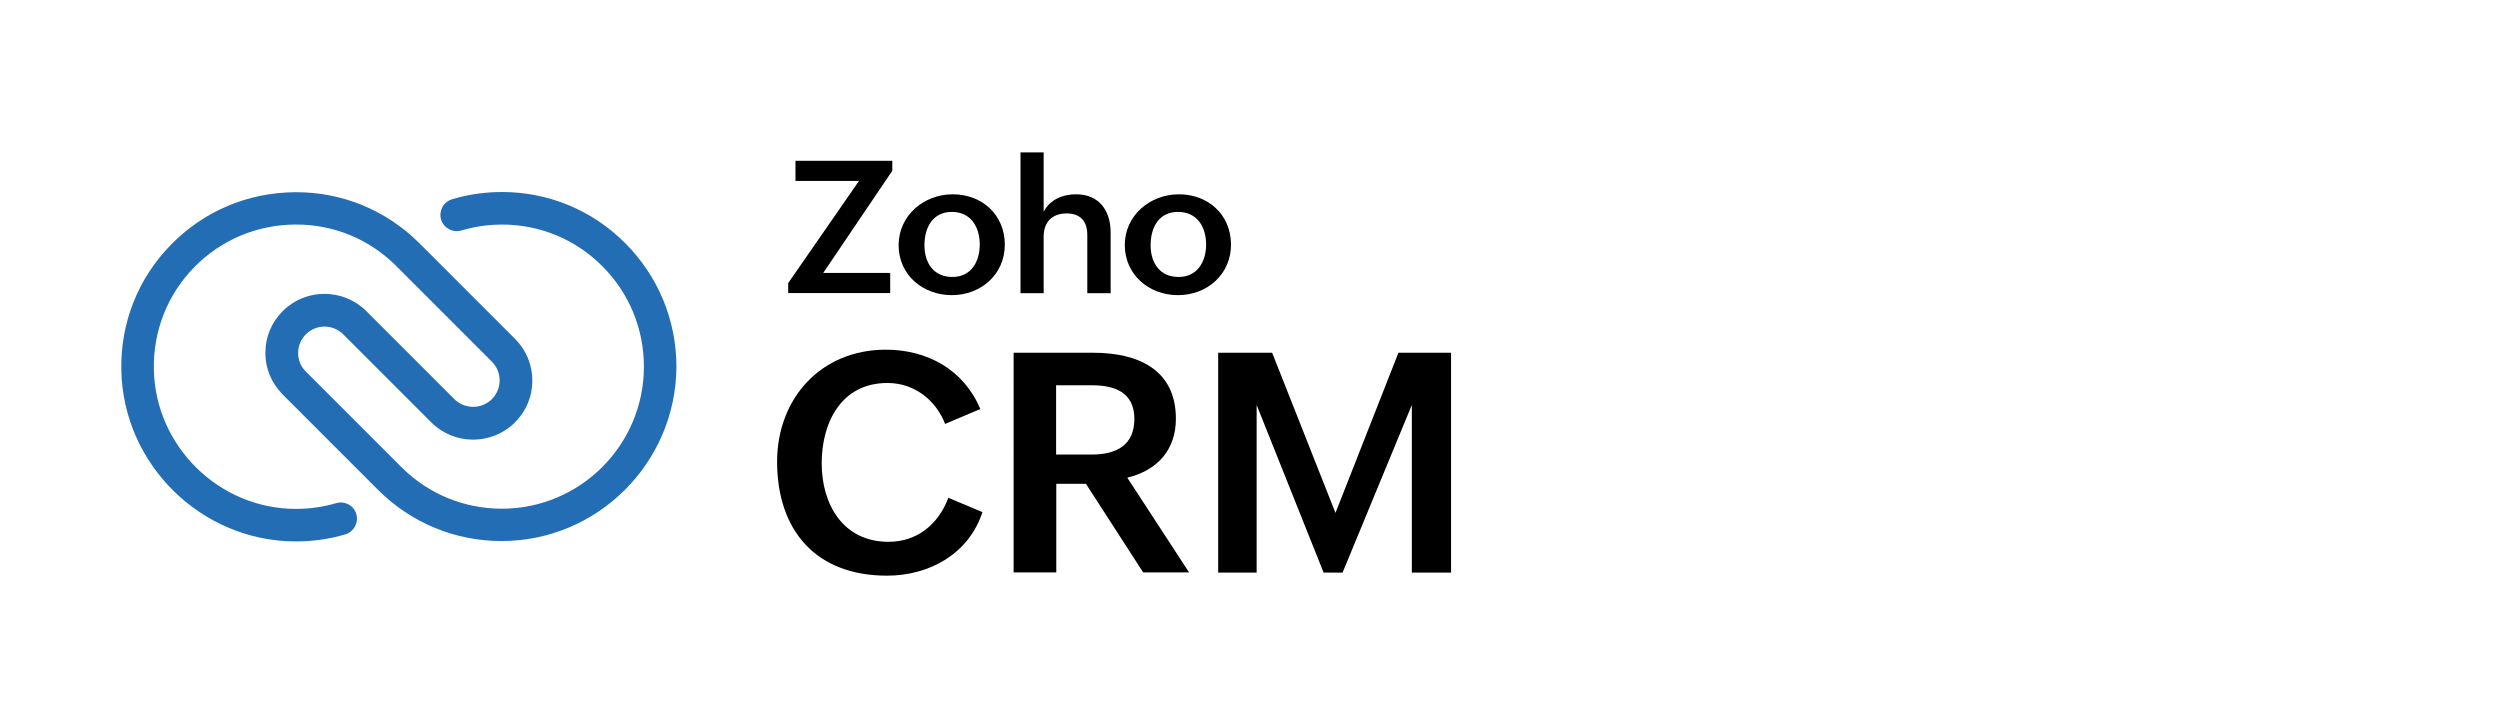
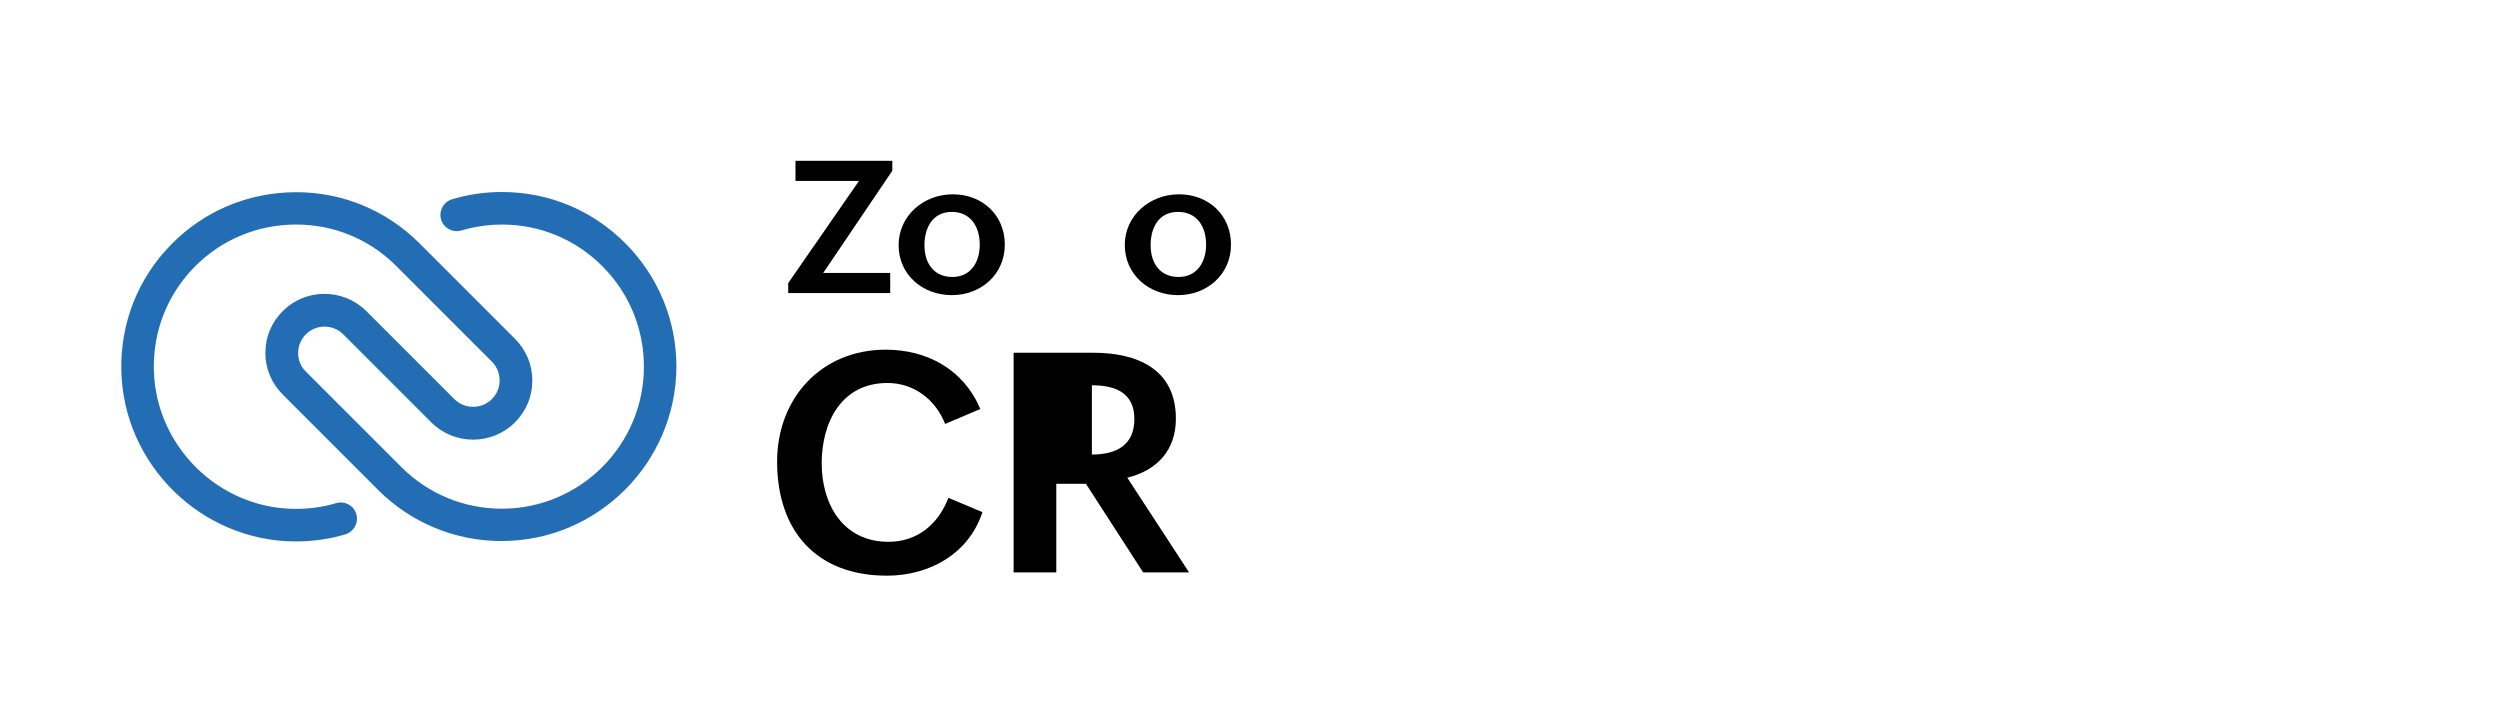
<svg xmlns="http://www.w3.org/2000/svg" viewBox="0 0 1306.48 380.48">
  <path d="m513.41 267.64c-7.1 21.8-27.7 33.2-49.9 33.2-37 0-57.4-23.5-57.4-59.6 0-33 22.9-58.5 56.8-58.5 21.7 0 40.7 10.4 49.4 31l-18.4 7.8c-4.9-12.6-16.2-21.4-30.1-21.4-24.3 0-34.4 20.8-34.4 42s11 41 34.9 41c15.1 0 26.1-9.2 31.3-23z" />
-   <path d="m529.71 184.34h41.6c23 0 43.2 8.5 43.2 34.5 0 16.4-9.8 27-25.4 30.8l32.3 49.5h-24l-29.9-46.3h-15.5v46.3h-22.3zm40.9 53.2c12.8 0 22.2-4.9 22.2-18.6s-10-17.6-22.2-17.6h-18.7v36.2z" />
-   <path d="m636.61 184.34h28.2l33.1 83.7 32.9-83.7h27.5v114.9h-20.5v-87.6l-36.2 87.6h-9.9l-35-87.6v87.6h-20.1z" />
+   <path d="m529.71 184.34h41.6c23 0 43.2 8.5 43.2 34.5 0 16.4-9.8 27-25.4 30.8l32.3 49.5h-24l-29.9-46.3h-15.5v46.3h-22.3zm40.9 53.2c12.8 0 22.2-4.9 22.2-18.6s-10-17.6-22.2-17.6v36.2z" />
  <path d="m411.91 147.94 37-53.4h-33.2v-10.5h50.6v5.2l-36.1 53.4h35v10.5h-53.3z" />
  <path d="m497.91 101.54c15.4 0 27.2 10.8 27.2 26.3s-12.4 26.4-27.7 26.4-27.8-10.7-27.8-26.1 13-26.6 28.3-26.6zm14.1 26.3c0-9.3-4.7-17.1-14.6-17.1s-14.3 8.1-14.3 17.4 4.8 16.6 14.6 16.6 14.3-8 14.3-16.9z" />
-   <path d="m533.31 79.64h12.1v31c3.3-6.3 9.9-9.1 16.9-9.1 12.1 0 18.1 8.5 18.1 20v31.7h-12.2v-30.5c0-7.3-3.8-11.2-10.8-11.2-7.8 0-12 4.8-12 12v29.7h-12.1z" />
  <path d="m616.11 101.54c15.4 0 27.2 10.8 27.2 26.3s-12.4 26.4-27.7 26.4-27.8-10.8-27.8-26.2 13.1-26.5 28.3-26.5zm14.2 26.3c0-9.3-4.7-17.1-14.7-17.1s-14.3 8.1-14.3 17.4 4.8 16.6 14.6 16.6 14.4-8 14.4-16.9z" />
  <path d="m262.1 282.74c-24.2 0-47-9.4-64.2-26.4l-50.2-50.2c-5.8-5.9-9.1-13.6-9-21.9 0-8.3 3.3-16 9.2-21.8 12-11.9 31.5-11.8 43.5.1l46 46c5.4 5.4 14.2 5.4 19.6.1 2.6-2.6 4.1-6.1 4.1-9.8s-1.4-7.2-4.1-9.9l-50.2-50.2c-14-13.9-32.6-21.5-52.4-21.4-20.1.1-38.9 8-52.9 22.3s-21.5 33.3-21.1 53.5c.8 40.1 34.1 72.8 74.2 72.8 7.2 0 14.3-1 21.1-3 4.5-1.3 9.2 1.2 10.5 5.7s-1.2 9.2-5.7 10.6c-8.4 2.5-17.1 3.7-25.9 3.7-49.3 0-90.2-40.1-91.2-89.4-.5-24.8 8.7-48.1 26-65.7 17.2-17.6 40.3-27.3 65.1-27.4 24.2-.1 47.1 9.3 64.4 26.4l50.2 50.2c5.9 5.9 9.1 13.6 9.1 21.9s-3.3 16.1-9.2 21.9c-12 11.9-31.6 11.9-43.6-.1l-46-46c-5.4-5.4-14.1-5.4-19.5-.1-2.6 2.6-4.1 6.1-4.1 9.8s1.4 7.2 4.1 9.8l50.2 50.2c14 13.8 32.5 21.4 52.2 21.4 40.9 0 74.2-33.3 74.2-74.2 0-19.8-7.7-38.5-21.7-52.5-14-14.1-32.7-21.8-52.5-21.8-6.3 0-12.6.8-18.6 2.4-.9.2-1.8.5-2.6.7-4.5 1.3-9.2-1.2-10.6-5.7-1.3-4.5 1.2-9.2 5.7-10.6 1.1-.3 2.1-.6 3.2-.9 7.4-1.9 15.1-2.9 22.9-2.9 24.4 0 47.3 9.5 64.5 26.8s26.7 40.2 26.7 64.6c-.3 50.2-41.2 91-91.4 91z" fill="#226db4" />
</svg>